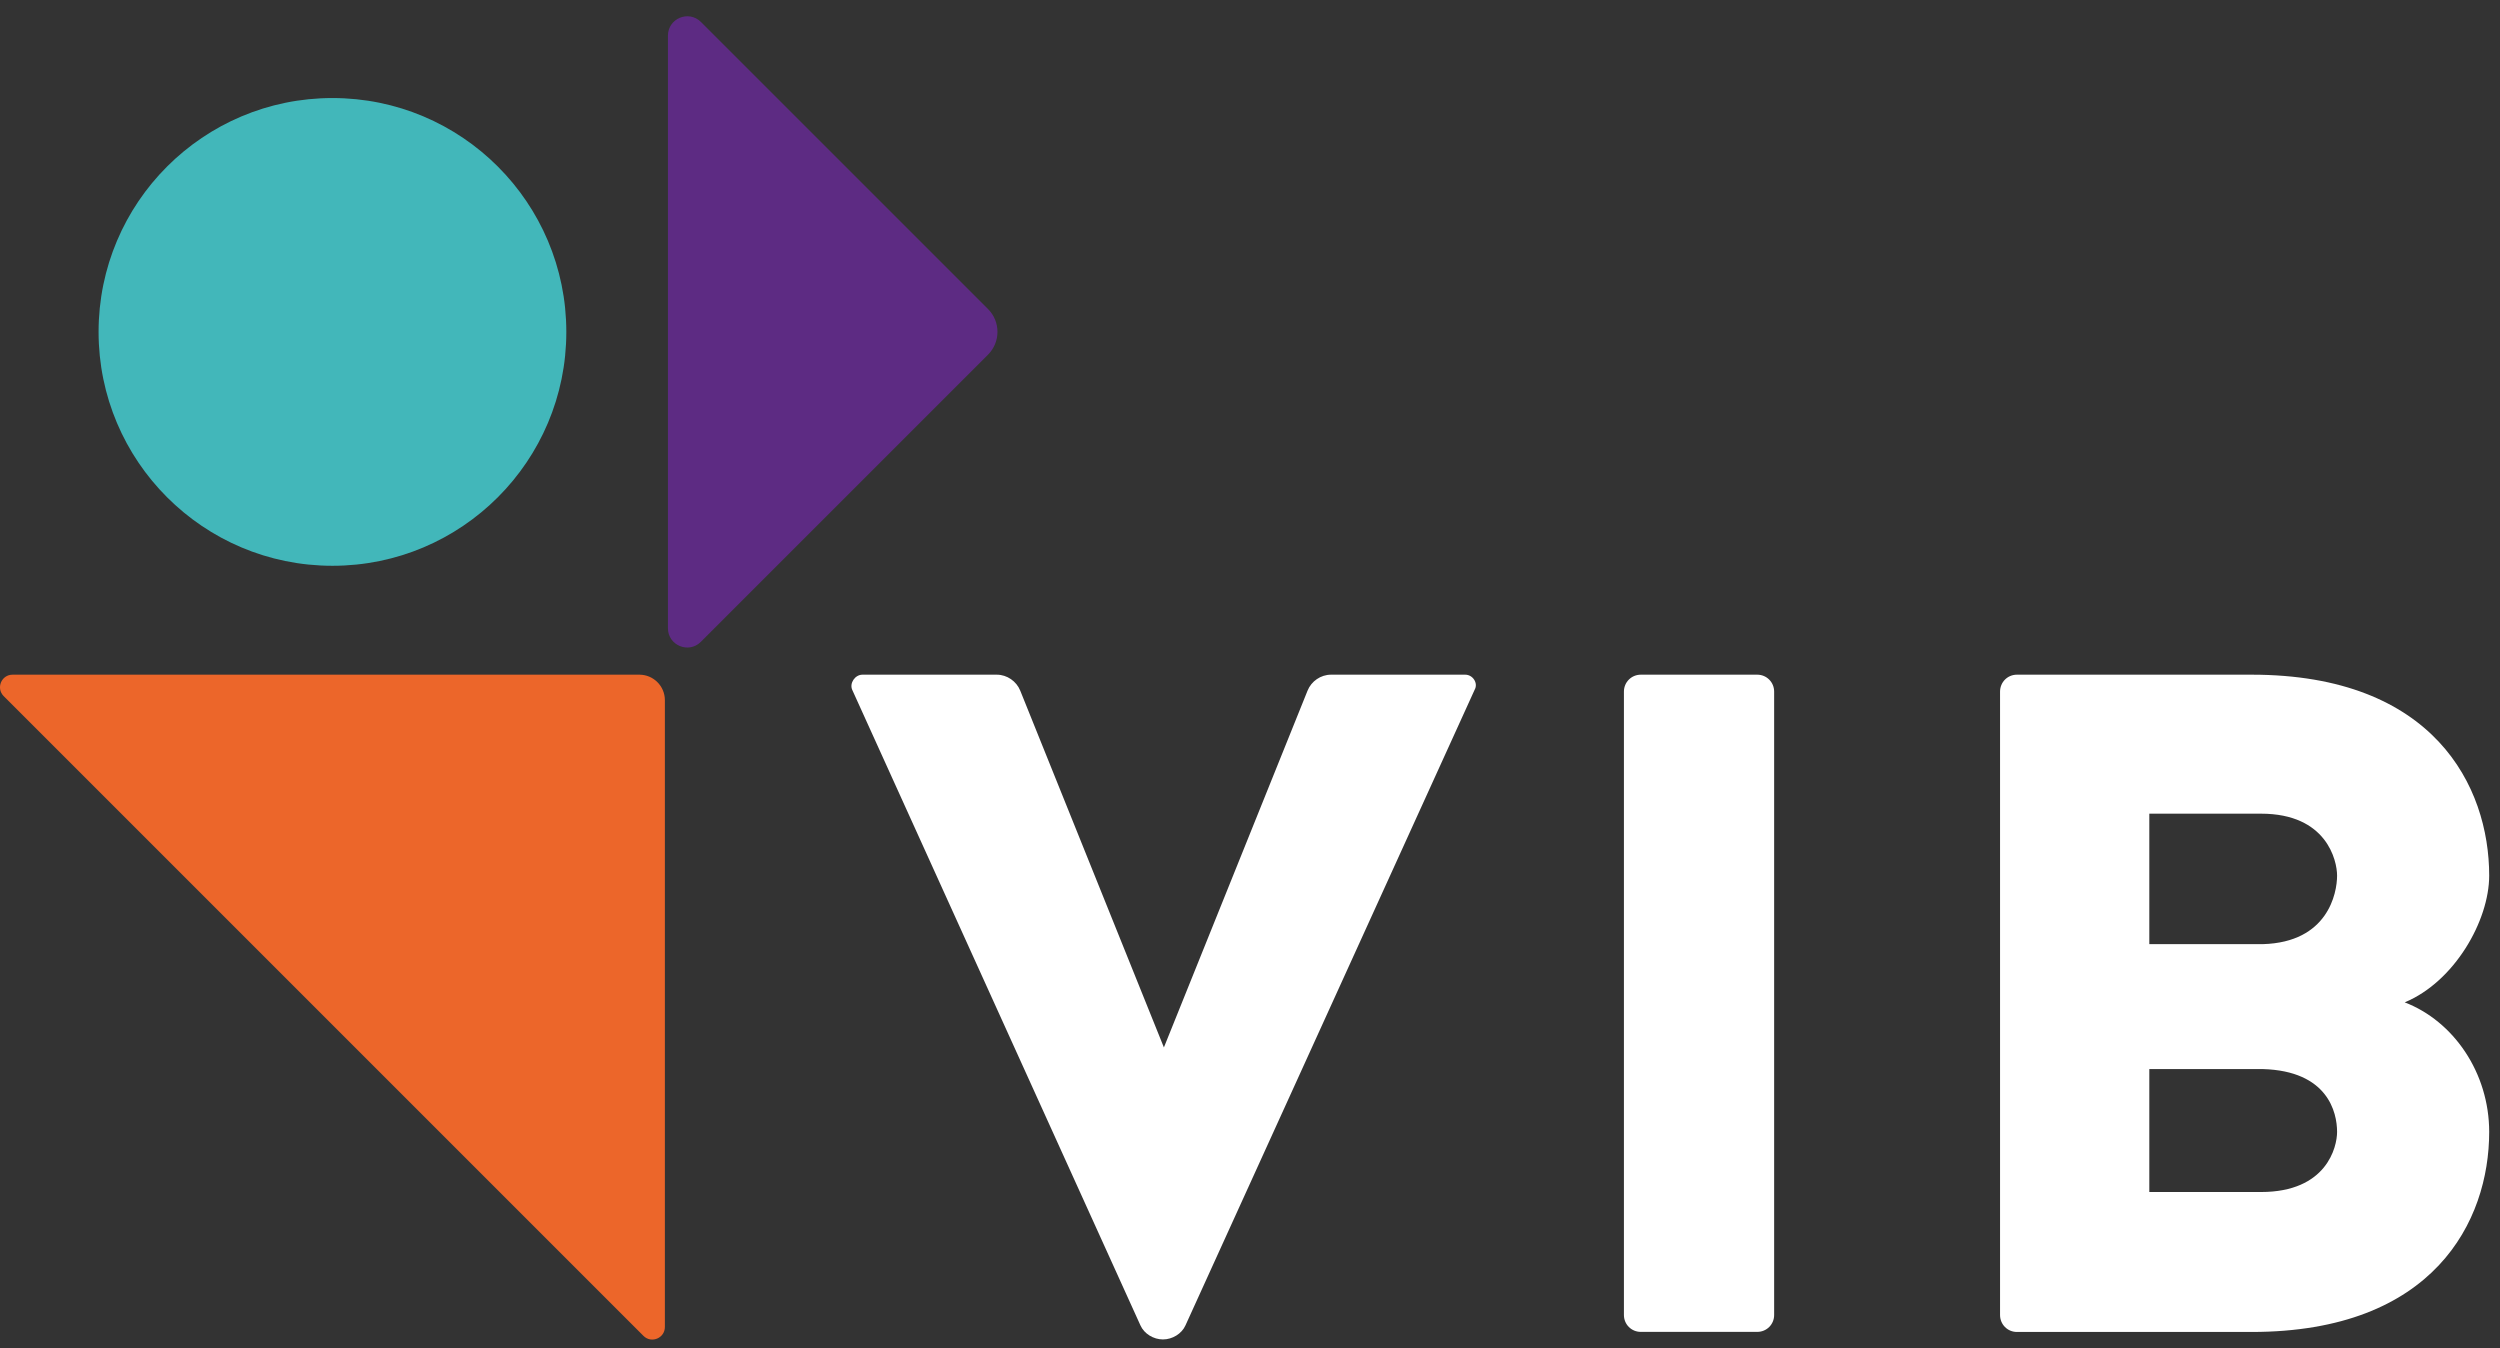
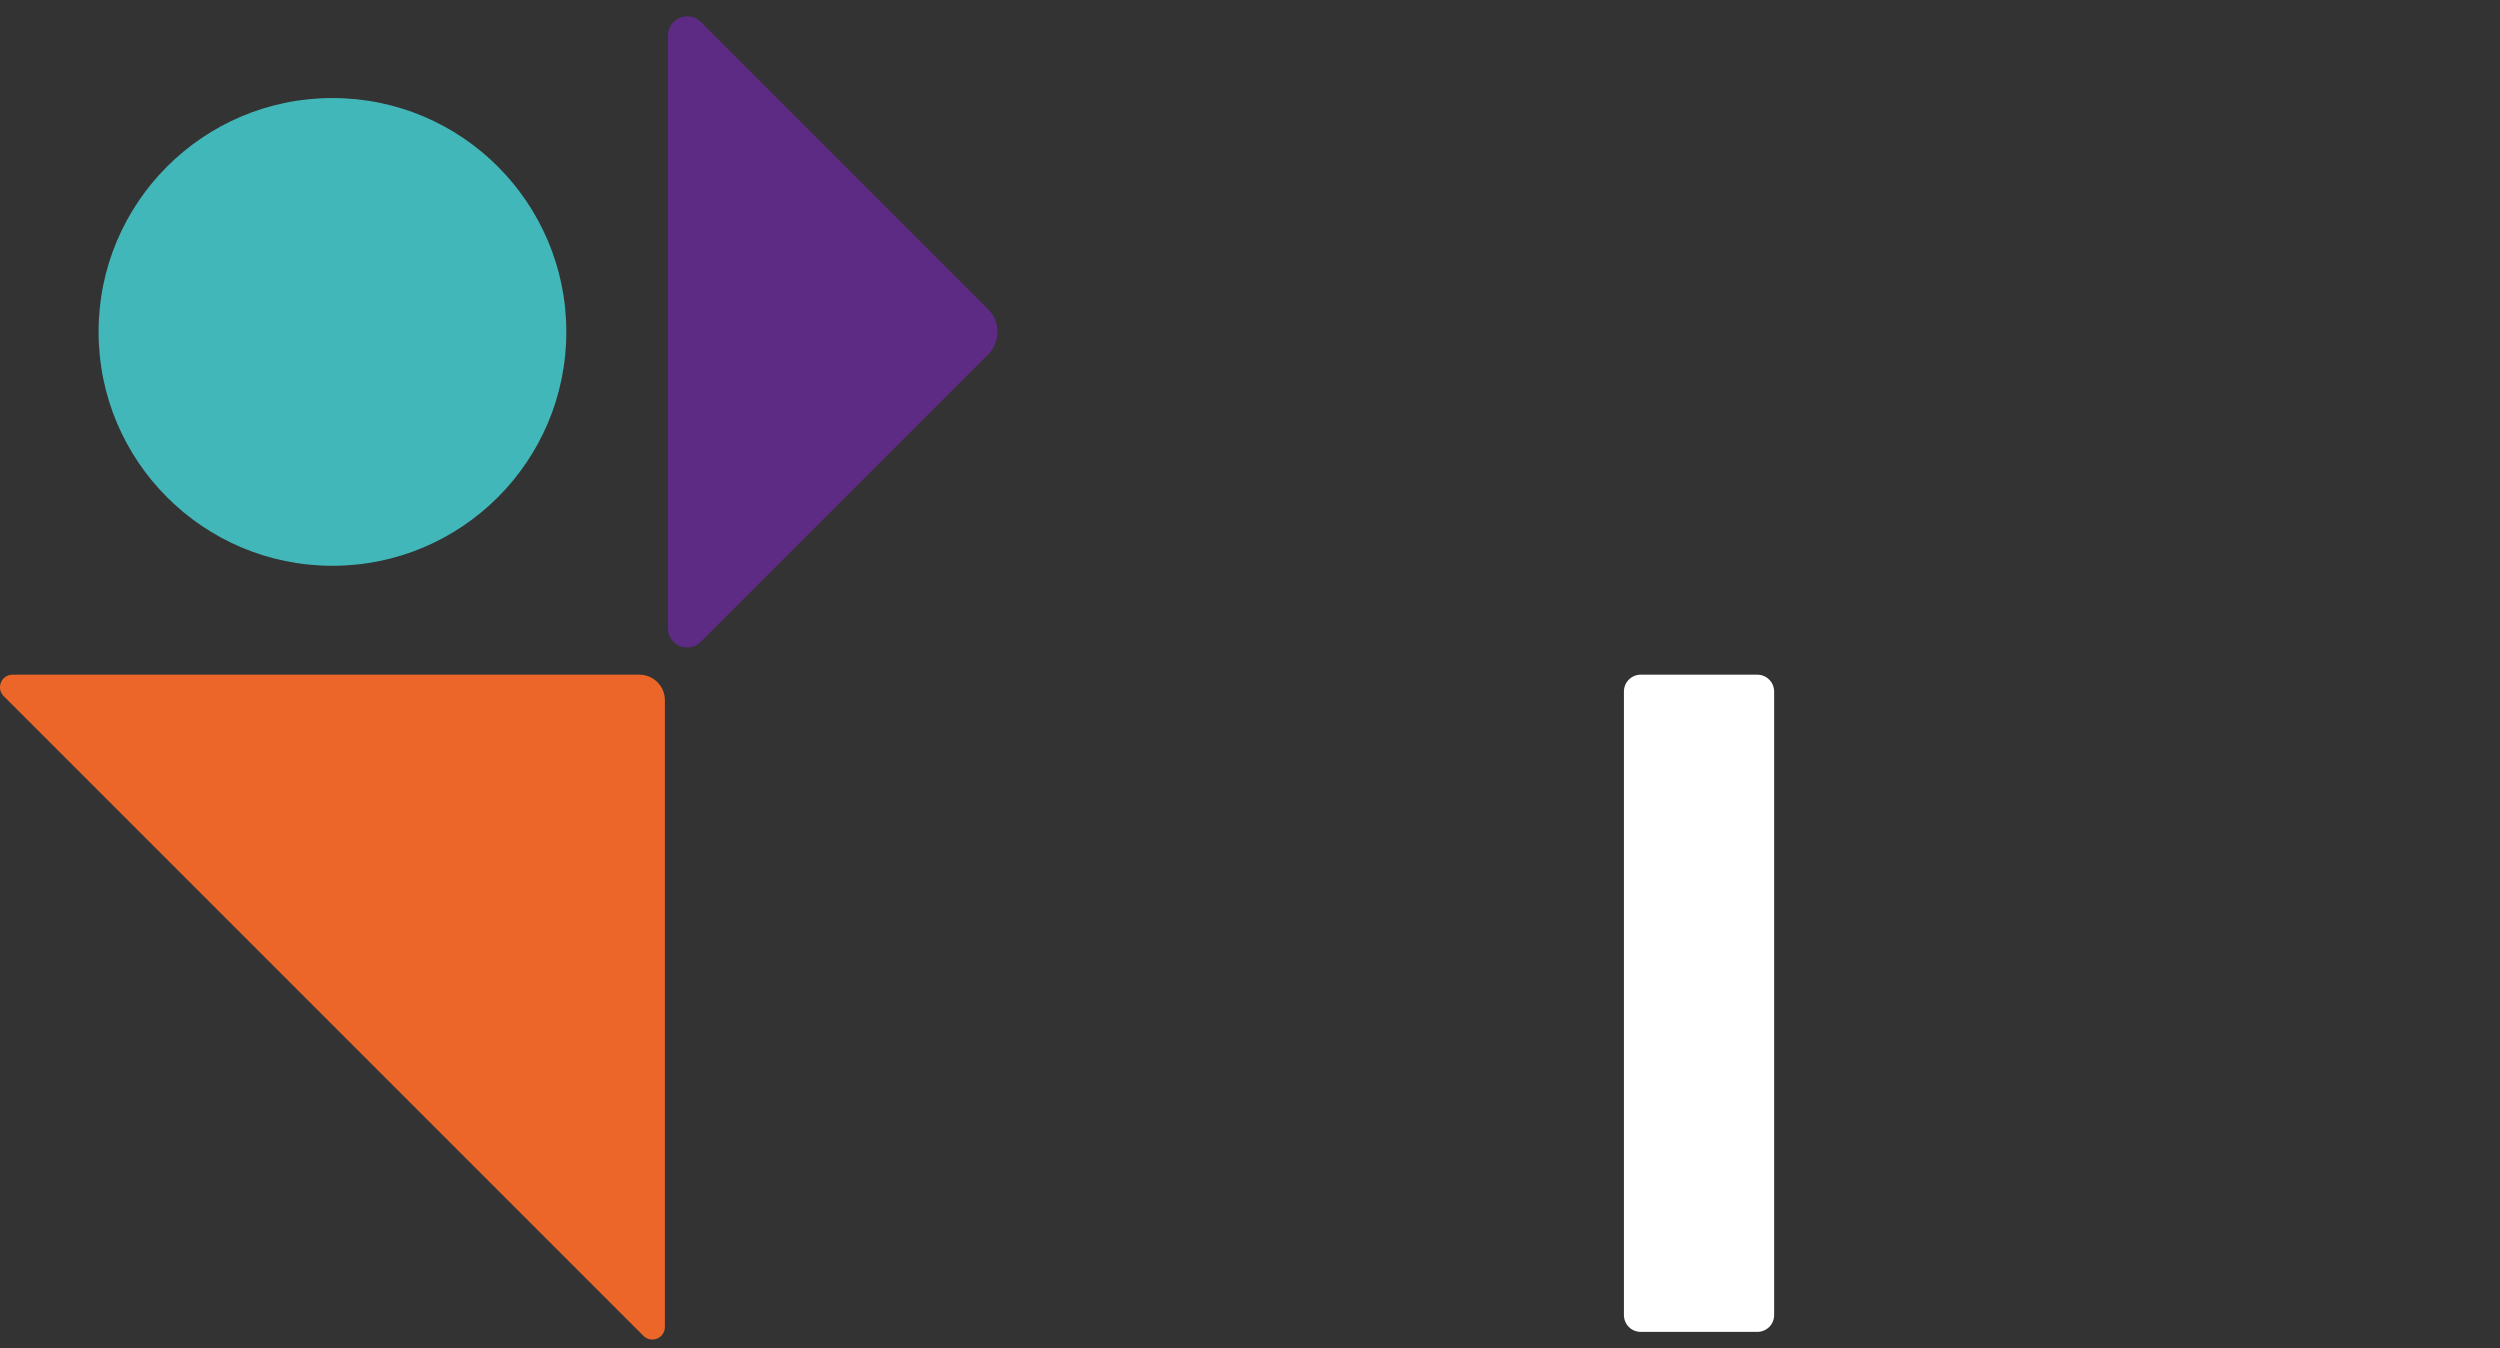
<svg xmlns="http://www.w3.org/2000/svg" width="102px" height="55px" viewBox="0 0 102 55" version="1.1">
  <rect x="0" y="0" width="102" height="55" fill="#333333" stroke="none" />
  <g id="Symbols" stroke="none" stroke-width="1" fill="none" fill-rule="evenodd">
    <g id="header" transform="translate(0, -38)">
      <g id="Page-1" transform="translate(0, 37.664)">
        <g id="Group-17" transform="translate(0, 0.581)">
          <path d="M23.106,13.297 C23.106,8.027 18.834,3.755 13.564,3.755 C8.295,3.755 4.022,8.027 4.022,13.297 C4.022,18.567 8.295,22.839 13.564,22.839 C18.834,22.839 23.106,18.567 23.106,13.297" id="Fill-1" fill="#42B7BA" />
          <g id="Group-5" transform="translate(27, 0)">
            <path d="M0.252,1.21 L0.252,25.387 C0.252,26.087 1.099,26.438 1.593,25.943 L13.312,14.225 C13.825,13.711 13.825,12.878 13.312,12.364 L1.599,0.652 C1.101,0.154 0.252,0.507 0.252,1.21" id="Fill-3" fill="#5D2B83" mask="url(#mask-2)" />
          </g>
          <g id="Group-8" transform="translate(0, 27)">
            <path d="M27.127,26.896 L27.127,1.323 C27.127,0.749 26.661,0.282 26.087,0.282 L0.513,0.282 C0.056,0.282 -0.172,0.834 0.151,1.157 L26.253,27.259 C26.576,27.581 27.127,27.352 27.127,26.896" id="Fill-6" fill="#EC662A" mask="url(#mask-4)" />
          </g>
-           <path d="M48.368,53.829 C48.215,54.174 47.831,54.404 47.448,54.404 C47.065,54.404 46.682,54.174 46.529,53.829 L34.769,27.896 C34.654,27.627 34.883,27.282 35.19,27.282 L40.669,27.282 C41.089,27.282 41.472,27.551 41.626,27.934 L47.487,42.49 L53.348,27.934 C53.501,27.551 53.884,27.282 54.305,27.282 L59.783,27.282 C60.09,27.282 60.319,27.627 60.166,27.896 L48.368,53.829 Z" id="Fill-9" fill="white" />
          <path d="M72.385,53.407 C72.385,53.792 72.078,54.096 71.696,54.096 L66.945,54.096 C66.562,54.096 66.256,53.792 66.256,53.407 L66.256,27.971 C66.256,27.589 66.562,27.282 66.945,27.282 L71.696,27.282 C72.078,27.282 72.385,27.589 72.385,27.971 L72.385,53.407 Z" id="Fill-11" fill="white" />
-           <path d="M95.353,45.938 C95.353,45.133 94.972,43.45 92.326,43.373 L87.692,43.373 L87.692,48.389 L92.251,48.389 C94.933,48.389 95.353,46.55 95.353,45.938 M95.353,35.48 C95.353,34.867 94.933,32.953 92.251,32.953 L87.692,32.953 L87.692,38.276 L92.326,38.276 C94.972,38.2 95.353,36.209 95.353,35.48 M101.559,45.938 C101.559,49.578 99.299,54.099 91.868,54.099 L82.29,54.099 C81.907,54.099 81.602,53.791 81.602,53.408 L81.602,27.974 C81.602,27.588 81.907,27.282 82.29,27.282 L91.868,27.282 C99.299,27.282 101.559,31.84 101.559,35.48 C101.559,37.319 100.141,39.809 98.112,40.651 C100.105,41.417 101.559,43.525 101.559,45.938" id="Fill-13" fill="white" />
        </g>
      </g>
    </g>
  </g>
</svg>